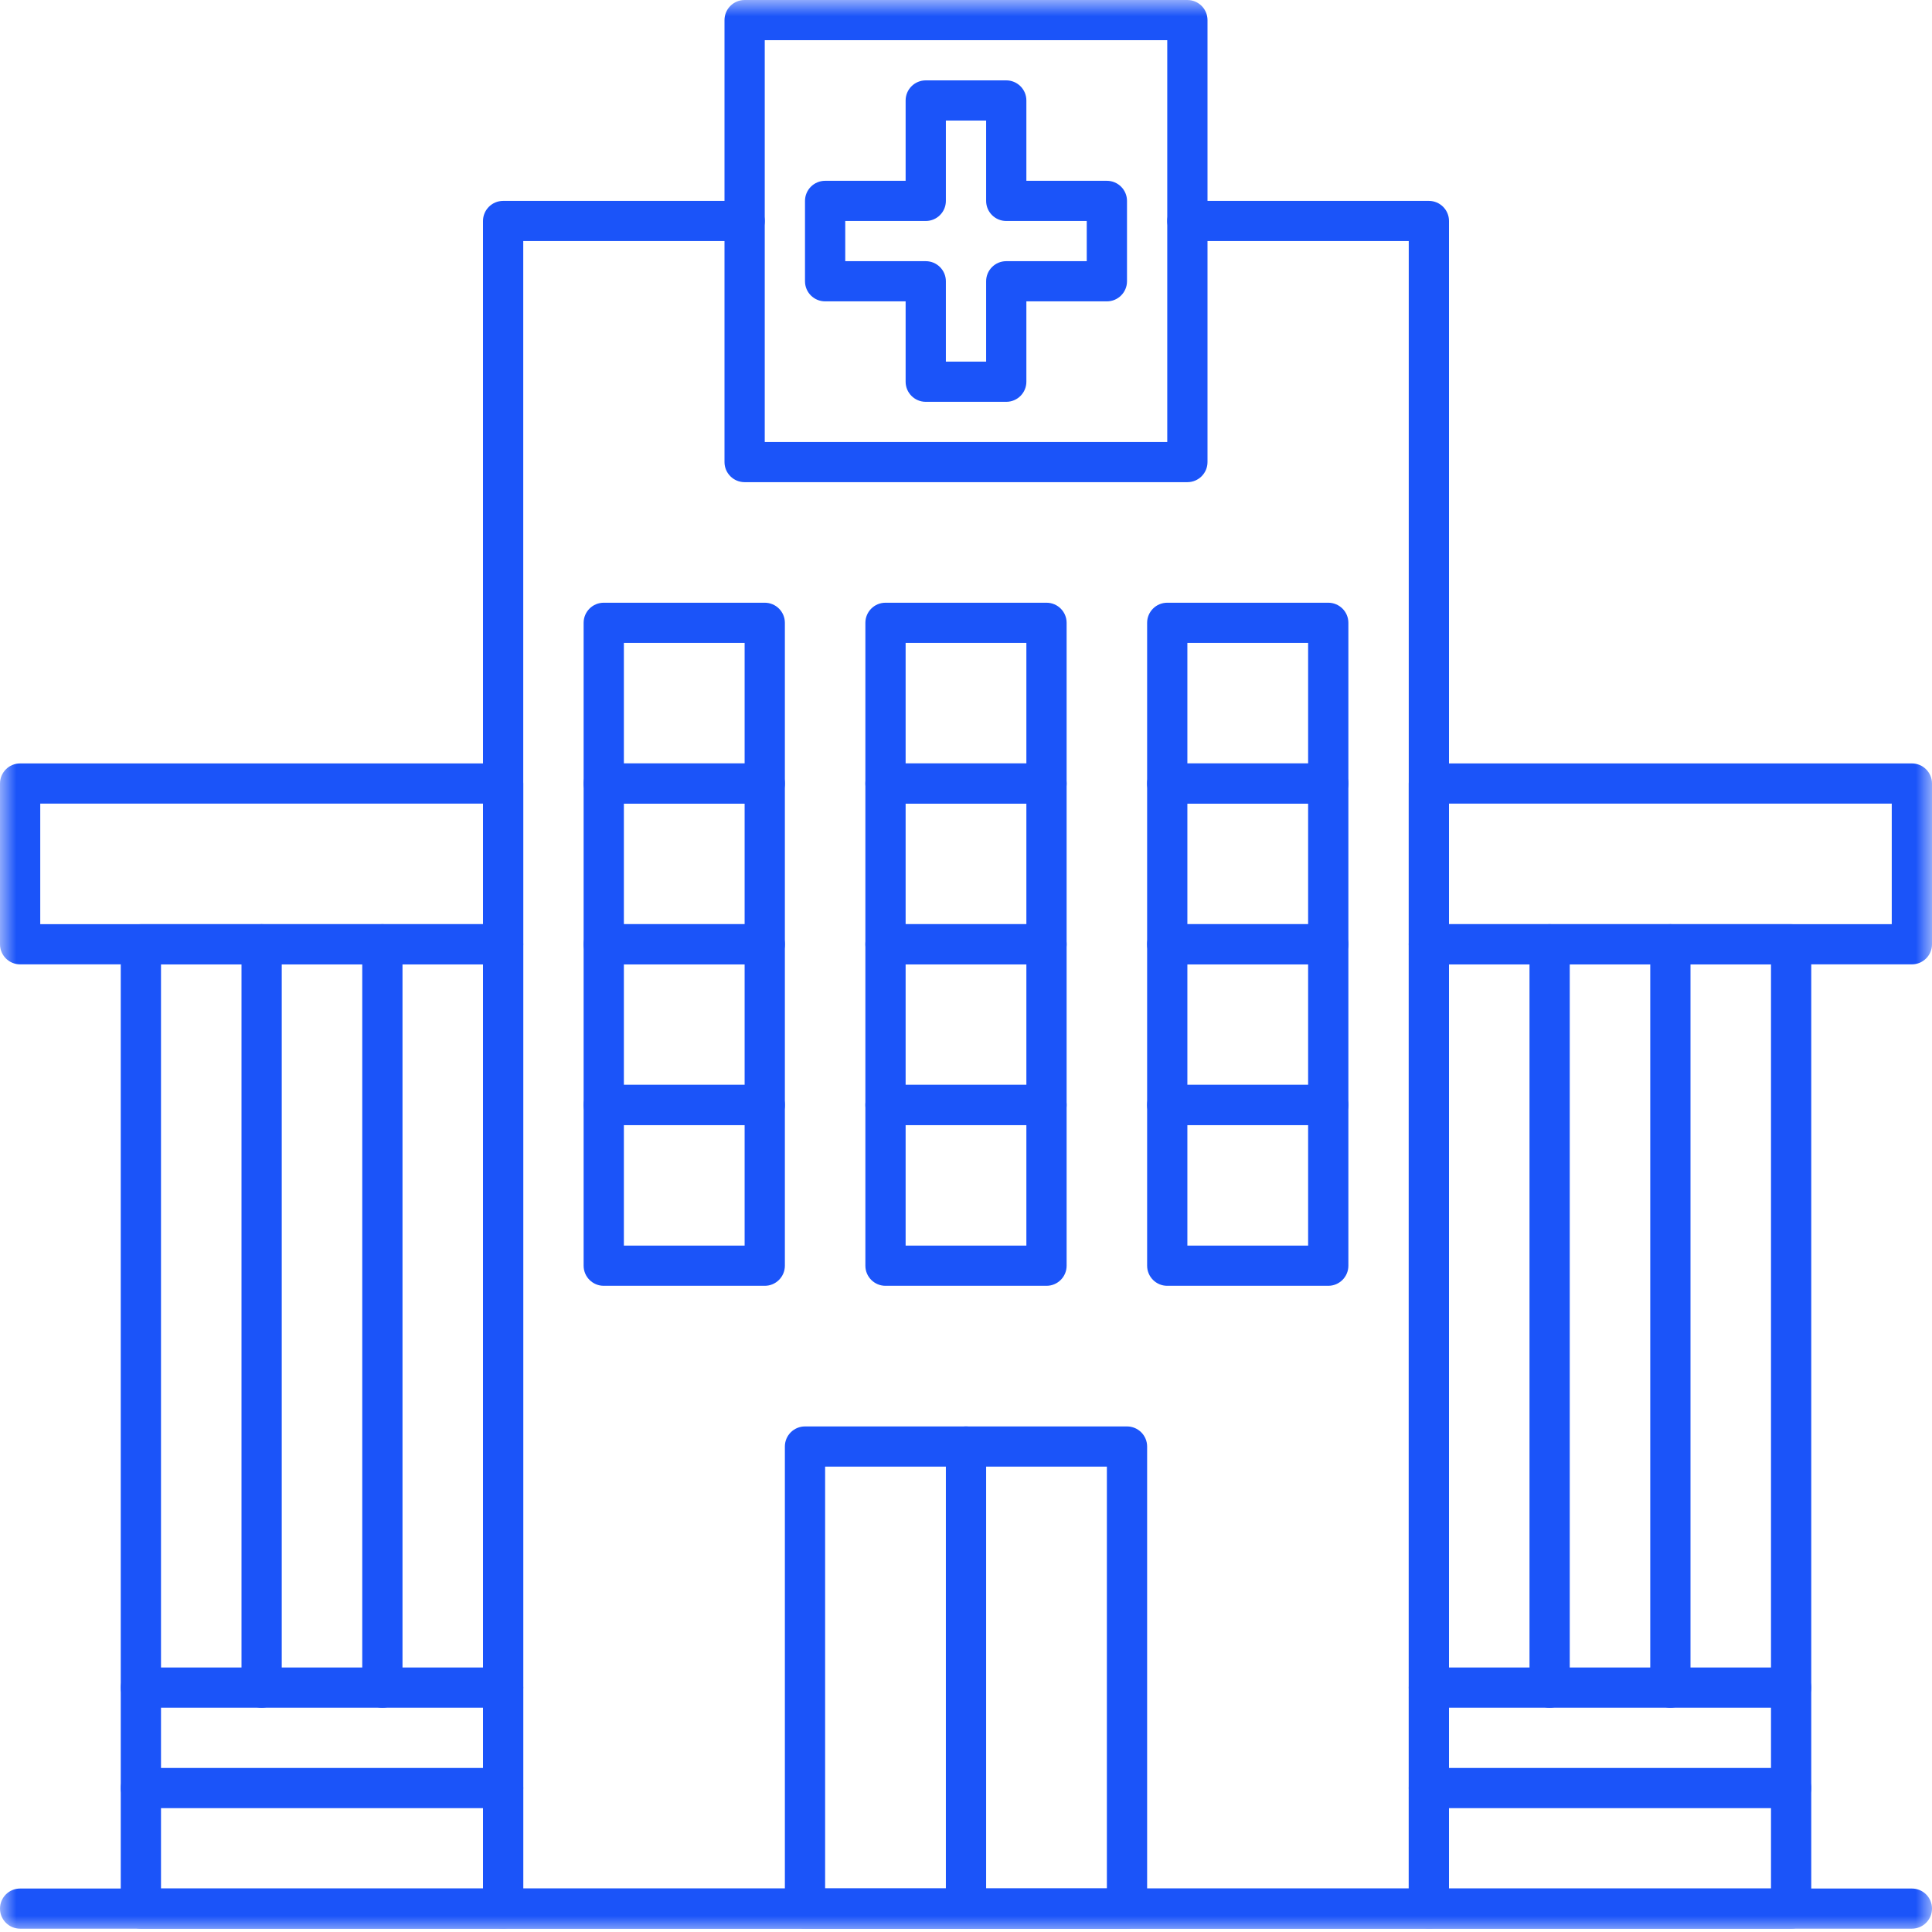
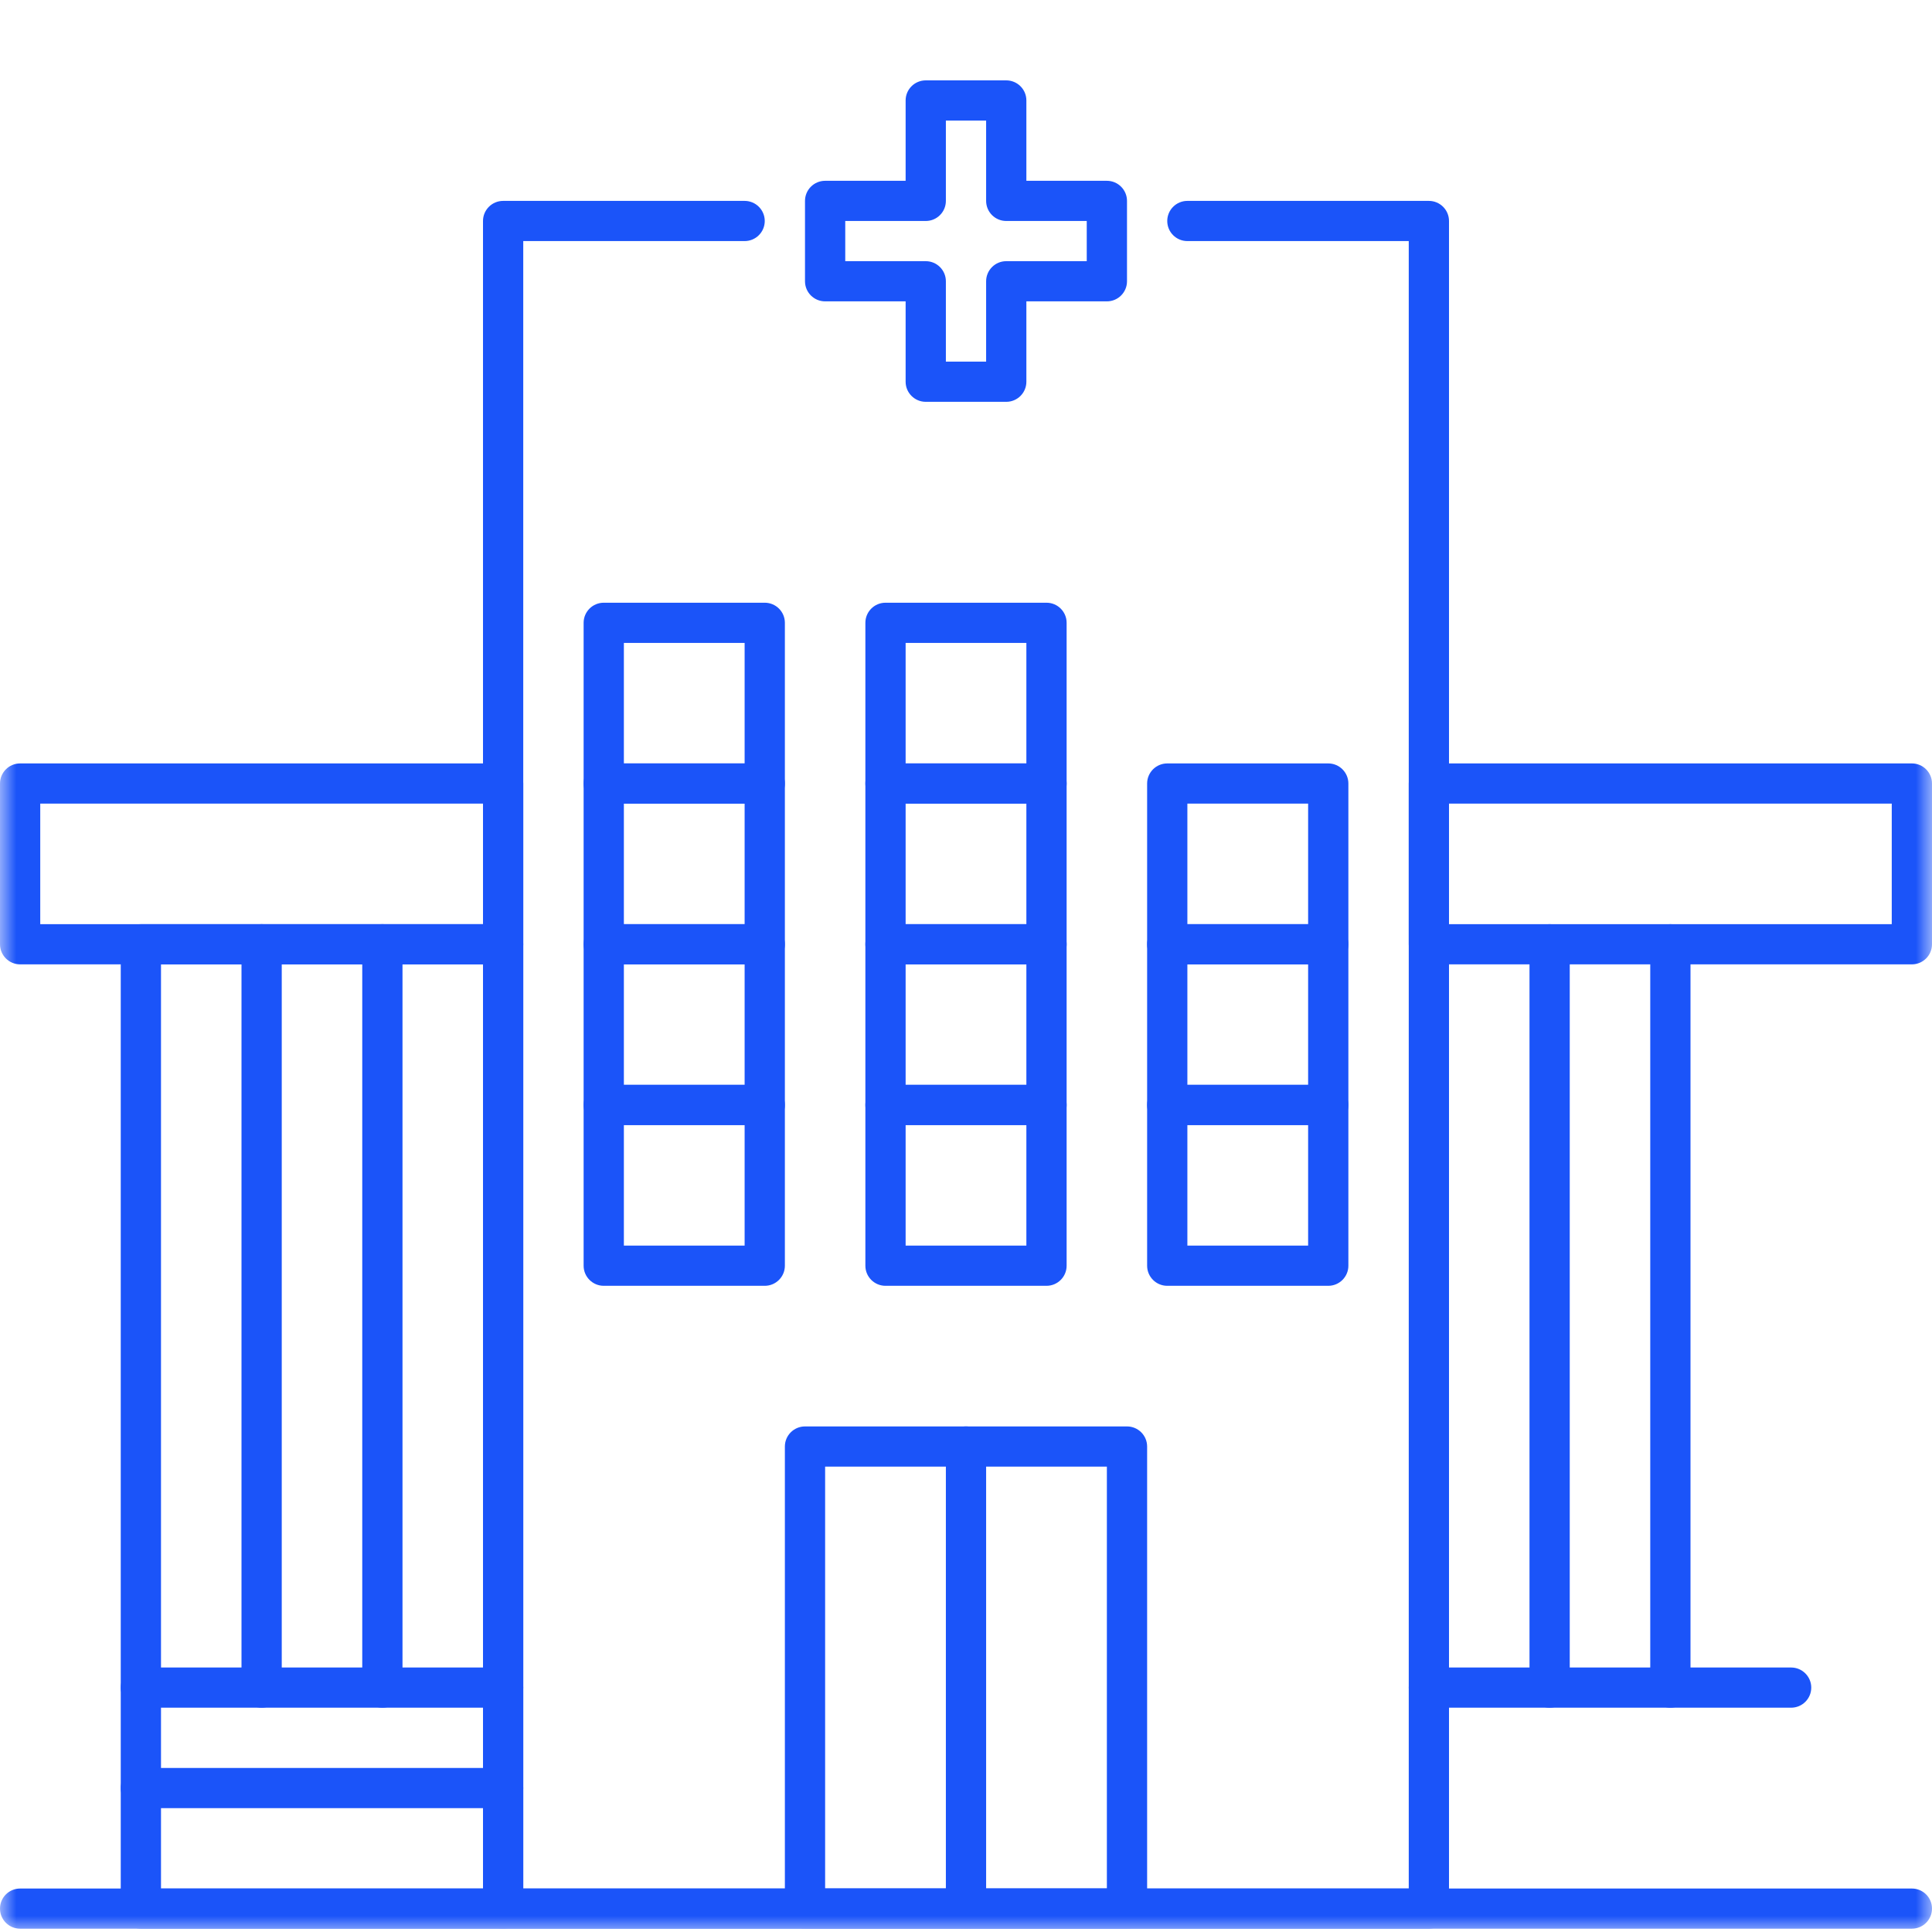
<svg xmlns="http://www.w3.org/2000/svg" width="60" height="60" viewBox="0 0 60 60" fill="none">
  <mask id="mask0_3_116" style="mask-type:alpha" maskUnits="userSpaceOnUse" x="0" y="0" width="60" height="60">
    <rect width="60" height="60" fill="#D9D9D9" />
  </mask>
  <g mask="url(#mask0_3_116)">
-     <path d="M55.625 59.897H44.375C44.03 59.897 43.75 59.618 43.75 59.273V29.325C43.75 28.98 44.03 28.701 44.375 28.701H55.625C55.97 28.701 56.25 28.98 56.25 29.325V59.273C56.25 59.618 55.97 59.897 55.625 59.897ZM45 58.65H55V29.949H45V58.65Z" fill="#1B54F9" />
    <path d="M55.625 53.034H44.375C44.03 53.034 43.75 52.755 43.75 52.41C43.75 52.066 44.03 51.786 44.375 51.786H55.625C55.97 51.786 56.25 52.066 56.25 52.41C56.25 52.755 55.97 53.034 55.625 53.034Z" fill="#1B54F9" />
-     <path d="M55.625 56.154H44.375C44.03 56.154 43.75 55.875 43.75 55.53C43.75 55.185 44.03 54.906 44.375 54.906H55.625C55.97 54.906 56.25 55.185 56.25 55.53C56.25 55.875 55.97 56.154 55.625 56.154Z" fill="#1B54F9" />
    <path d="M23.75 24.957H18.75C18.405 24.957 18.125 24.678 18.125 24.333V19.342C18.125 18.997 18.405 18.718 18.75 18.718H23.75C24.095 18.718 24.375 18.997 24.375 19.342V24.333C24.375 24.678 24.095 24.957 23.75 24.957ZM19.375 23.709H23.125V19.966H19.375V23.709Z" fill="#1B54F9" />
    <path d="M32.5 24.957H27.5C27.155 24.957 26.875 24.678 26.875 24.333V19.342C26.875 18.997 27.155 18.718 27.5 18.718H32.5C32.845 18.718 33.125 18.997 33.125 19.342V24.333C33.125 24.678 32.845 24.957 32.5 24.957ZM28.125 23.709H31.875V19.966H28.125V23.709Z" fill="#1B54F9" />
-     <path d="M41.25 24.957H36.25C35.905 24.957 35.625 24.678 35.625 24.333V19.342C35.625 18.997 35.905 18.718 36.25 18.718H41.25C41.595 18.718 41.875 18.997 41.875 19.342V24.333C41.875 24.678 41.595 24.957 41.25 24.957ZM36.875 23.709H40.625V19.966H36.875V23.709Z" fill="#1B54F9" />
    <path d="M23.75 29.949H18.75C18.405 29.949 18.125 29.669 18.125 29.325V24.333C18.125 23.989 18.405 23.709 18.75 23.709H23.75C24.095 23.709 24.375 23.989 24.375 24.333V29.325C24.375 29.669 24.095 29.949 23.75 29.949ZM19.375 28.701H23.125V24.957H19.375V28.701Z" fill="#1B54F9" />
    <path d="M32.5 29.949H27.5C27.155 29.949 26.875 29.669 26.875 29.325V24.333C26.875 23.989 27.155 23.709 27.5 23.709H32.5C32.845 23.709 33.125 23.989 33.125 24.333V29.325C33.125 29.669 32.845 29.949 32.5 29.949ZM28.125 28.701H31.875V24.957H28.125V28.701Z" fill="#1B54F9" />
    <path d="M41.25 29.949H36.25C35.905 29.949 35.625 29.669 35.625 29.325V24.333C35.625 23.989 35.905 23.709 36.25 23.709H41.25C41.595 23.709 41.875 23.989 41.875 24.333V29.325C41.875 29.669 41.595 29.949 41.25 29.949ZM36.875 28.701H40.625V24.957H36.875V28.701Z" fill="#1B54F9" />
    <path d="M23.75 34.94H18.75C18.405 34.94 18.125 34.661 18.125 34.316V29.325C18.125 28.98 18.405 28.701 18.75 28.701H23.75C24.095 28.701 24.375 28.98 24.375 29.325V34.316C24.375 34.661 24.095 34.94 23.75 34.94ZM19.375 33.692H23.125V29.949H19.375V33.692Z" fill="#1B54F9" />
    <path d="M32.5 34.94H27.5C27.155 34.94 26.875 34.661 26.875 34.316V29.325C26.875 28.98 27.155 28.701 27.5 28.701H32.5C32.845 28.701 33.125 28.98 33.125 29.325V34.316C33.125 34.661 32.845 34.94 32.5 34.94ZM28.125 33.692H31.875V29.949H28.125V33.692Z" fill="#1B54F9" />
    <path d="M41.25 34.94H36.25C35.905 34.94 35.625 34.661 35.625 34.316V29.325C35.625 28.98 35.905 28.701 36.25 28.701H41.25C41.595 28.701 41.875 28.98 41.875 29.325V34.316C41.875 34.661 41.595 34.94 41.25 34.94ZM36.875 33.692H40.625V29.949H36.875V33.692Z" fill="#1B54F9" />
    <path d="M23.75 39.932H18.75C18.405 39.932 18.125 39.652 18.125 39.308V34.316C18.125 33.972 18.405 33.692 18.75 33.692H23.75C24.095 33.692 24.375 33.972 24.375 34.316V39.308C24.375 39.652 24.095 39.932 23.75 39.932ZM19.375 38.684H23.125V34.94H19.375V38.684Z" fill="#1B54F9" />
    <path d="M32.5 39.932H27.5C27.155 39.932 26.875 39.652 26.875 39.308V34.316C26.875 33.972 27.155 33.692 27.5 33.692H32.5C32.845 33.692 33.125 33.972 33.125 34.316V39.308C33.125 39.652 32.845 39.932 32.5 39.932ZM28.125 38.684H31.875V34.94H28.125V38.684Z" fill="#1B54F9" />
    <path d="M41.25 39.932H36.25C35.905 39.932 35.625 39.652 35.625 39.308V34.316C35.625 33.972 35.905 33.692 36.25 33.692H41.25C41.595 33.692 41.875 33.972 41.875 34.316V39.308C41.875 39.652 41.595 39.932 41.25 39.932ZM36.875 38.684H40.625V34.94H36.875V38.684Z" fill="#1B54F9" />
    <path d="M35 59.897H25C24.655 59.897 24.375 59.618 24.375 59.273V44.923C24.375 44.578 24.655 44.299 25 44.299H35C35.345 44.299 35.625 44.578 35.625 44.923V59.273C35.625 59.618 35.345 59.897 35 59.897ZM25.625 58.65H34.375V45.547H25.625V58.65Z" fill="#1B54F9" />
    <path d="M30 59.897C29.655 59.897 29.375 59.618 29.375 59.273V44.923C29.375 44.578 29.655 44.299 30 44.299C30.345 44.299 30.625 44.578 30.625 44.923V59.273C30.625 59.618 30.345 59.897 30 59.897Z" fill="#1B54F9" />
    <path d="M51.875 53.034C51.53 53.034 51.25 52.755 51.25 52.41V29.325C51.25 28.98 51.53 28.701 51.875 28.701C52.22 28.701 52.5 28.98 52.5 29.325V52.41C52.5 52.755 52.22 53.034 51.875 53.034Z" fill="#1B54F9" />
    <path d="M48.125 53.034C47.78 53.034 47.5 52.755 47.5 52.41V29.325C47.5 28.98 47.78 28.701 48.125 28.701C48.47 28.701 48.75 28.98 48.75 29.325V52.41C48.75 52.755 48.47 53.034 48.125 53.034Z" fill="#1B54F9" />
    <path d="M44.375 59.897H15.625C15.28 59.897 15 59.618 15 59.273V6.863C15 6.519 15.28 6.239 15.625 6.239H23.125C23.47 6.239 23.75 6.519 23.75 6.863C23.75 7.208 23.47 7.487 23.125 7.487H16.25V58.65H43.75V7.487H36.875C36.53 7.487 36.25 7.208 36.25 6.863C36.25 6.519 36.53 6.239 36.875 6.239H44.375C44.72 6.239 45 6.519 45 6.863V59.273C45 59.618 44.72 59.897 44.375 59.897Z" fill="#1B54F9" />
-     <path d="M36.875 14.974H23.125C22.78 14.974 22.5 14.695 22.5 14.35V0.624C22.5 0.279 22.78 0 23.125 0H36.875C37.22 0 37.5 0.279 37.5 0.624V14.35C37.5 14.695 37.22 14.974 36.875 14.974ZM23.75 13.726H36.25V1.248H23.75V13.726Z" fill="#1B54F9" />
    <path d="M31.25 12.479H28.75C28.405 12.479 28.125 12.199 28.125 11.855V9.359H25.625C25.28 9.359 25 9.08 25 8.735V6.239C25 5.895 25.28 5.615 25.625 5.615H28.125V3.12C28.125 2.775 28.405 2.496 28.75 2.496H31.25C31.595 2.496 31.875 2.775 31.875 3.12V5.615H34.375C34.72 5.615 35 5.895 35 6.239V8.735C35 9.08 34.72 9.359 34.375 9.359H31.875V11.855C31.875 12.199 31.595 12.479 31.25 12.479ZM29.375 11.231H30.625V8.735C30.625 8.391 30.905 8.111 31.25 8.111H33.75V6.863H31.25C30.905 6.863 30.625 6.584 30.625 6.239V3.744H29.375V6.239C29.375 6.584 29.095 6.863 28.75 6.863H26.25V8.111H28.75C29.095 8.111 29.375 8.391 29.375 8.735V11.231Z" fill="#1B54F9" />
    <path d="M59.375 29.949H44.375C44.03 29.949 43.75 29.669 43.75 29.325V24.333C43.75 23.989 44.03 23.709 44.375 23.709H59.375C59.72 23.709 60 23.989 60 24.333V29.325C60 29.669 59.72 29.949 59.375 29.949ZM45 28.701H58.75V24.957H45V28.701Z" fill="#1B54F9" />
    <path d="M15.625 59.897H4.375C4.03 59.897 3.75 59.618 3.75 59.273V29.325C3.75 28.98 4.03 28.701 4.375 28.701H15.625C15.97 28.701 16.25 28.98 16.25 29.325V59.273C16.25 59.618 15.97 59.897 15.625 59.897ZM5 58.65H15V29.949H5V58.65Z" fill="#1B54F9" />
    <path d="M15.625 53.034H4.375C4.03 53.034 3.75 52.755 3.75 52.41C3.75 52.066 4.03 51.786 4.375 51.786H15.625C15.97 51.786 16.25 52.066 16.25 52.41C16.25 52.755 15.97 53.034 15.625 53.034Z" fill="#1B54F9" />
    <path d="M15.625 56.154H4.375C4.03 56.154 3.75 55.875 3.75 55.53C3.75 55.185 4.03 54.906 4.375 54.906H15.625C15.97 54.906 16.25 55.185 16.25 55.53C16.25 55.875 15.97 56.154 15.625 56.154Z" fill="#1B54F9" />
    <path d="M8.125 53.034C7.78 53.034 7.5 52.755 7.5 52.41V29.325C7.5 28.98 7.78 28.701 8.125 28.701C8.47 28.701 8.75 28.98 8.75 29.325V52.41C8.75 52.755 8.47 53.034 8.125 53.034Z" fill="#1B54F9" />
    <path d="M11.875 53.034C11.53 53.034 11.25 52.755 11.25 52.41V29.325C11.25 28.98 11.53 28.701 11.875 28.701C12.22 28.701 12.5 28.98 12.5 29.325V52.41C12.5 52.755 12.22 53.034 11.875 53.034Z" fill="#1B54F9" />
    <path d="M15.625 29.949H0.625C0.28 29.949 0 29.669 0 29.325V24.333C0 23.989 0.28 23.709 0.625 23.709H15.625C15.97 23.709 16.25 23.989 16.25 24.333V29.325C16.25 29.669 15.97 29.949 15.625 29.949ZM1.25 28.701H15V24.957H1.25V28.701Z" fill="#1B54F9" />
    <path d="M59.375 59.897H0.625C0.28 59.897 0 59.618 0 59.273C0 58.929 0.28 58.65 0.625 58.65H59.375C59.72 58.65 60 58.929 60 59.273C60 59.618 59.72 59.897 59.375 59.897Z" fill="#1B54F9" />
  </g>
</svg>